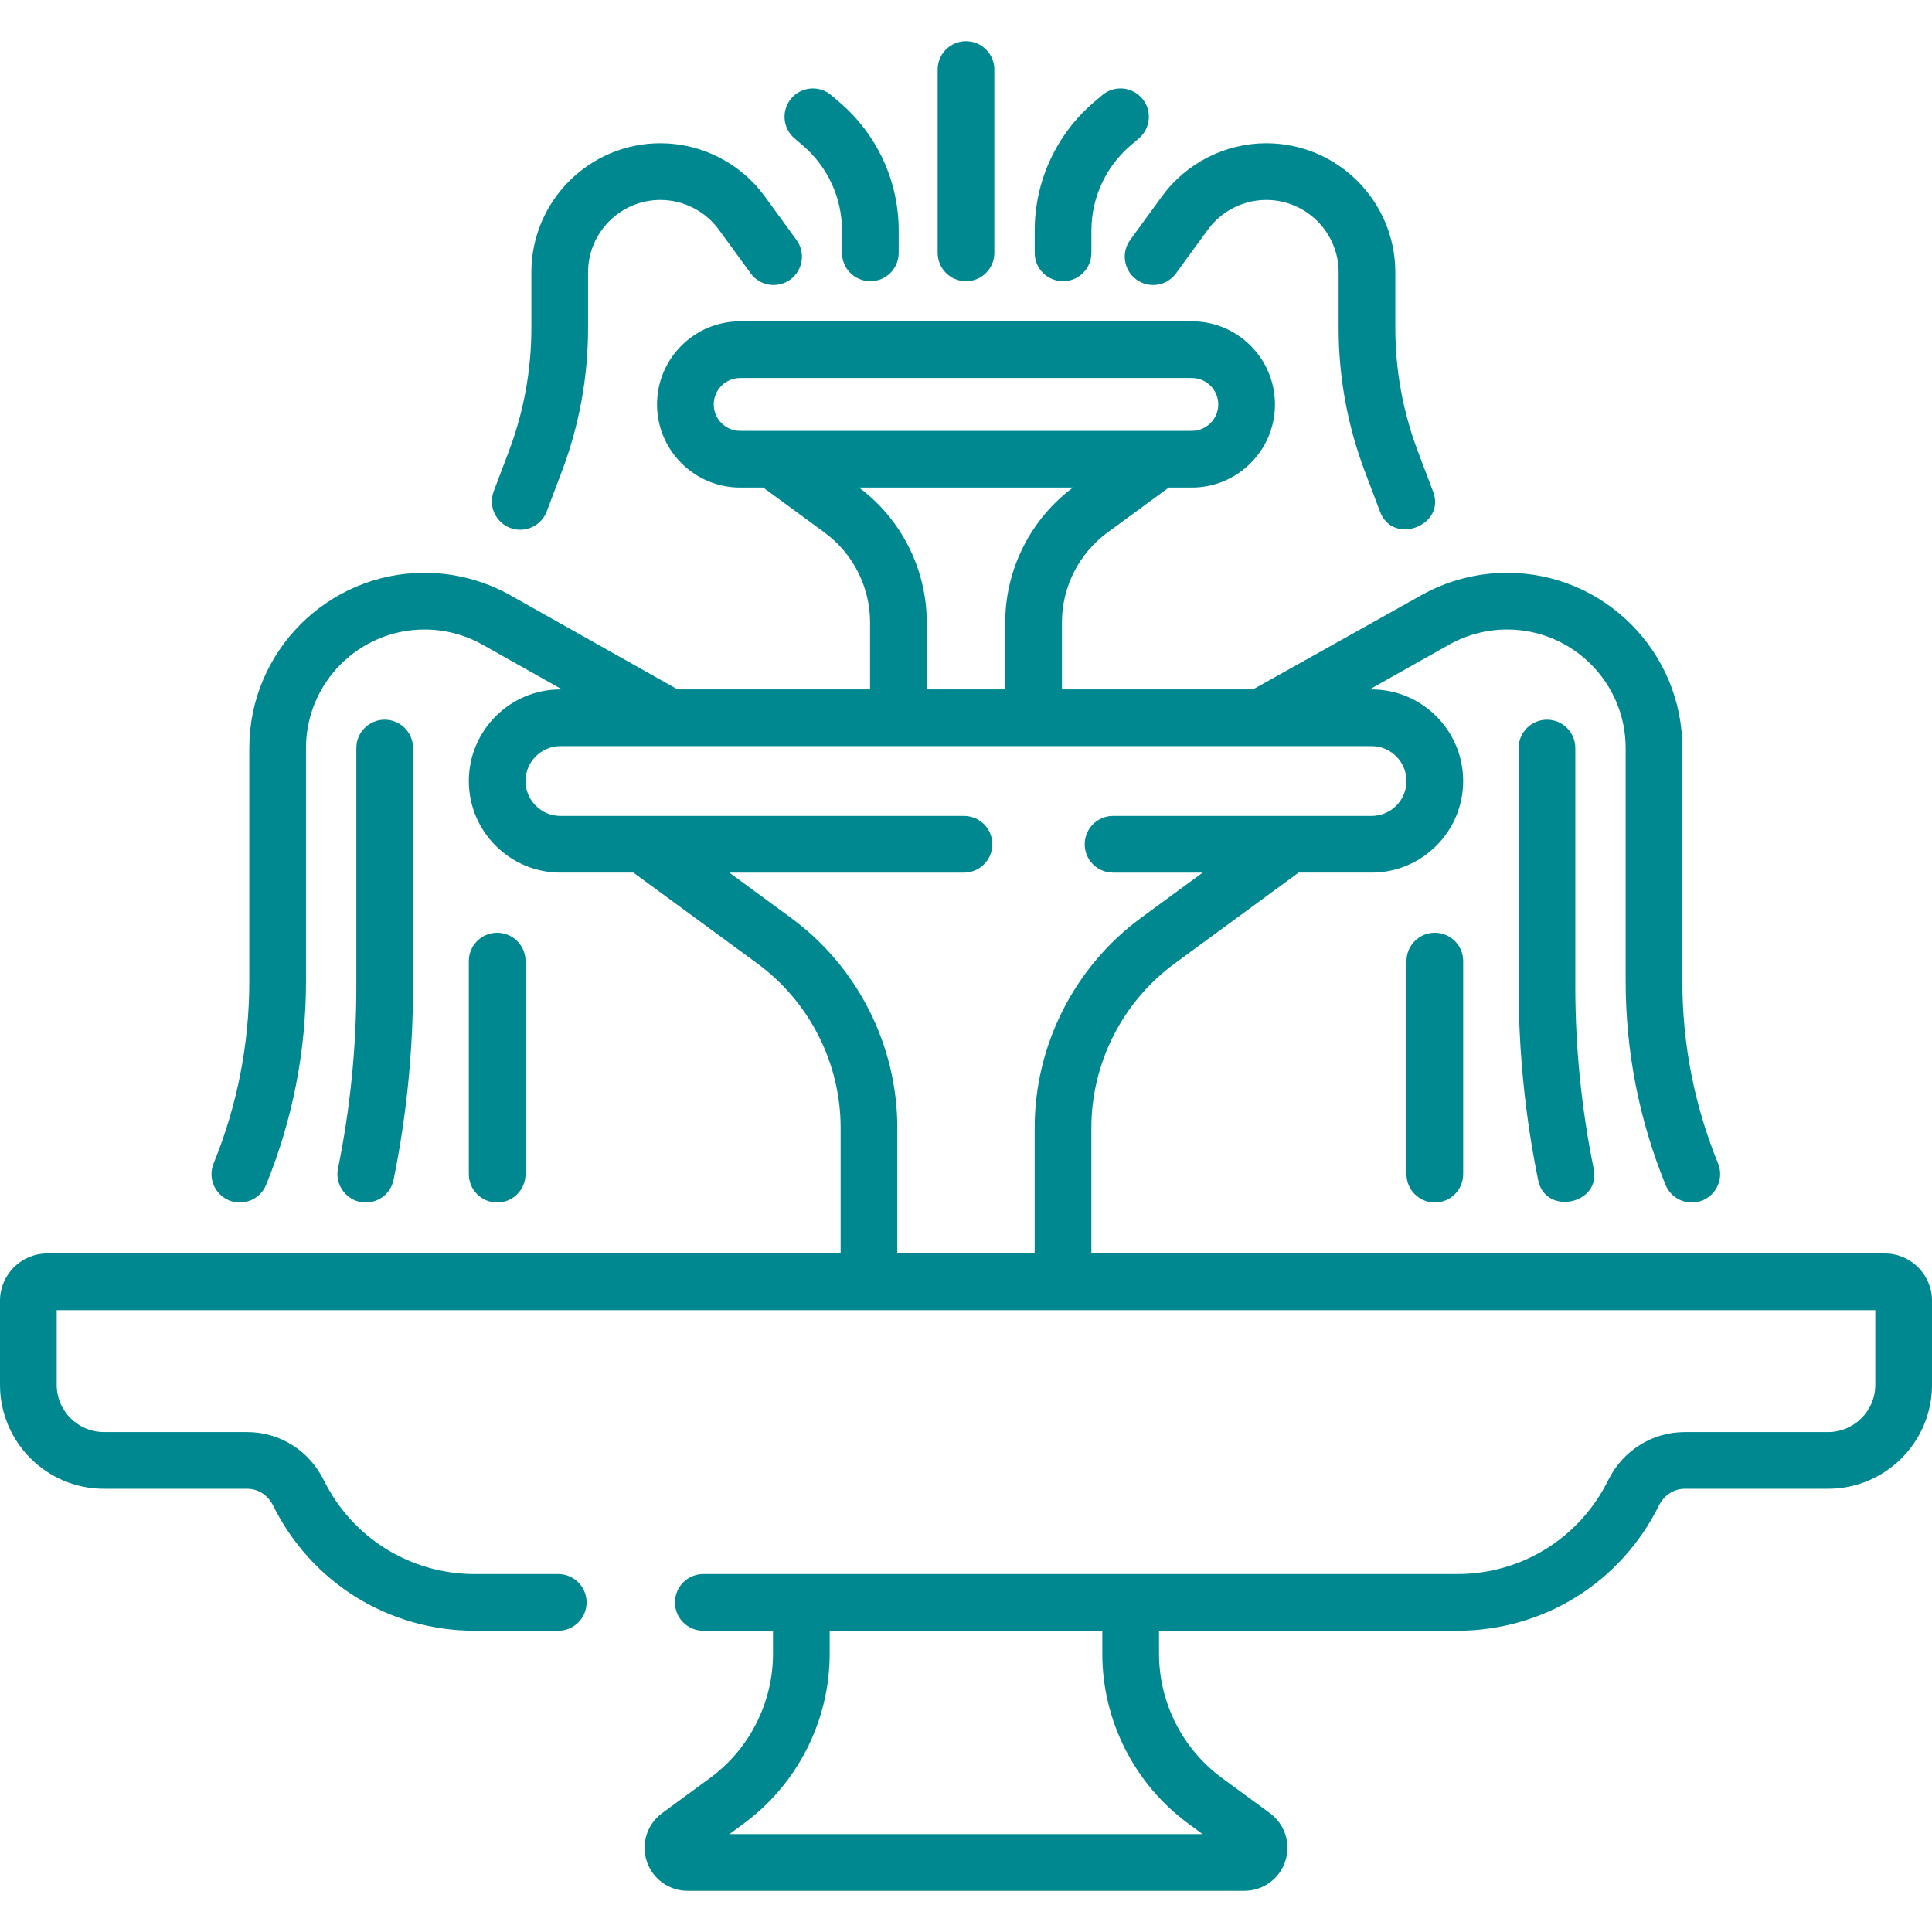
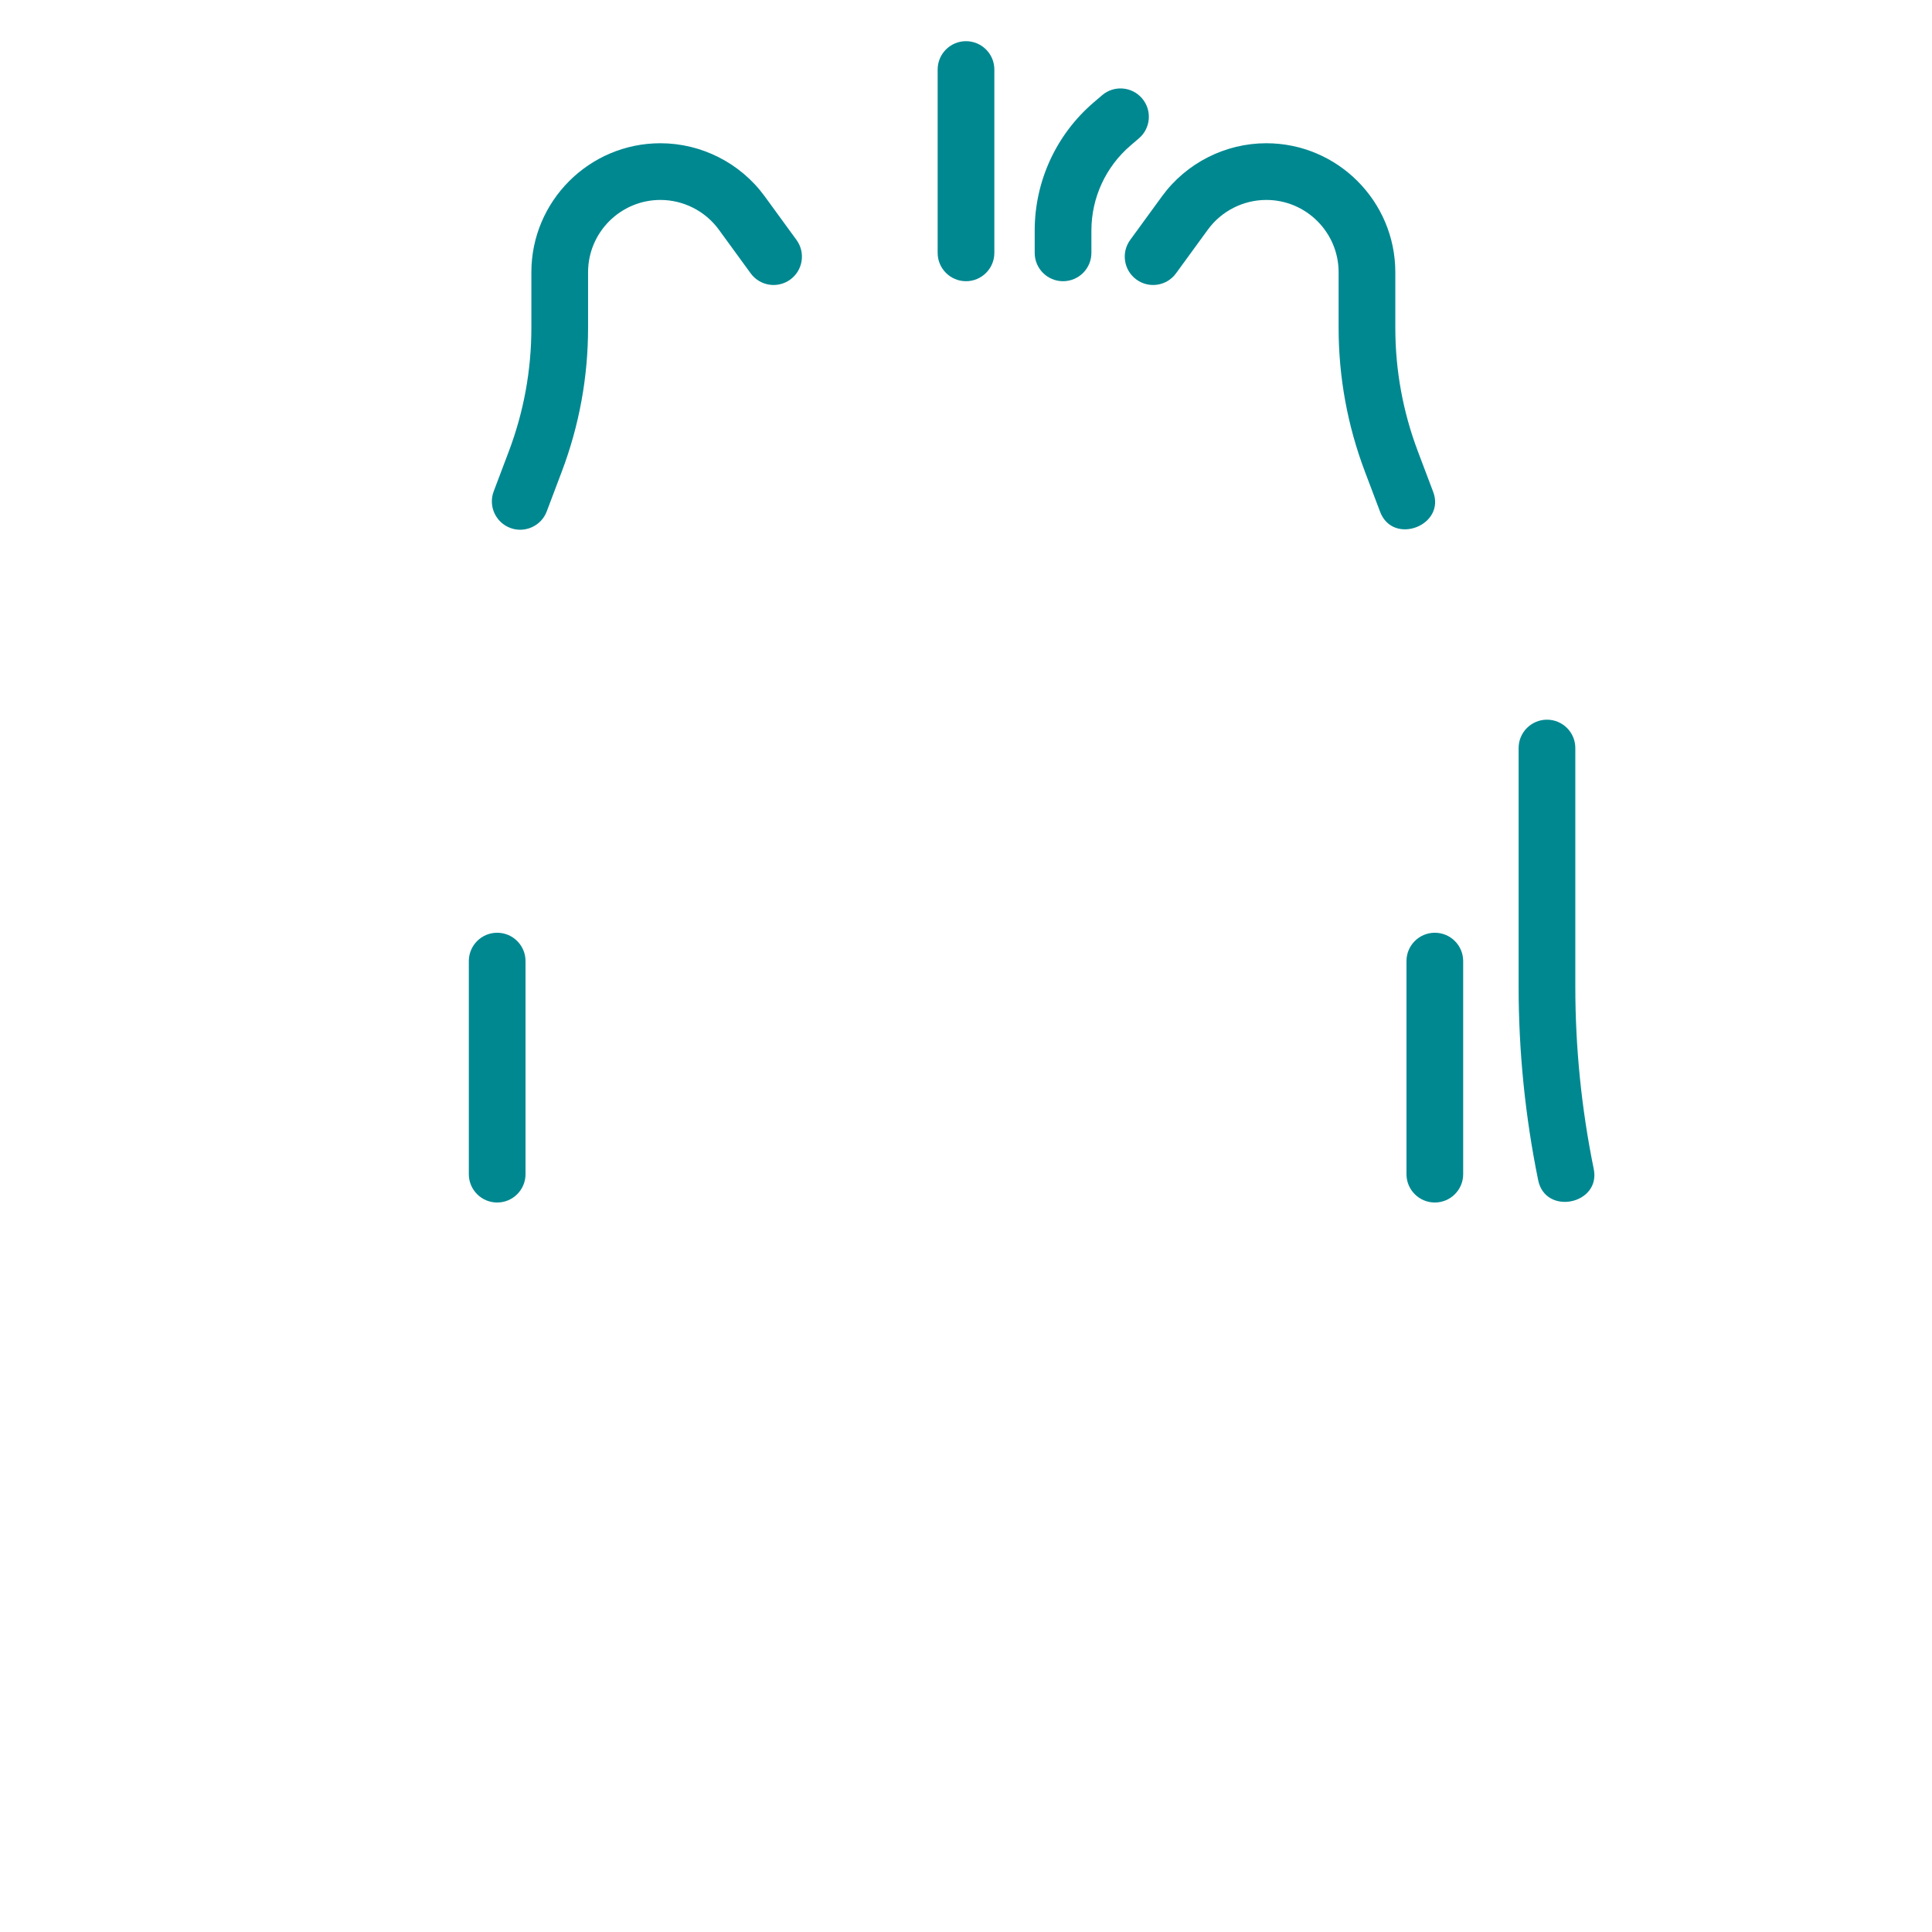
<svg xmlns="http://www.w3.org/2000/svg" id="Capa_1" enable-background="new 0 0 512 512" height="512" fill="#008891" viewBox="0 0 512 512" width="512">
  <g>
-     <path d="m499.479 332.18h-210.255v-33.31c0-17.119 8.241-33.384 22.045-43.509l32.865-24.109h19.345c13.386 0 24.277-10.891 24.277-24.277s-10.891-24.277-24.277-24.277h-.516l21.03-11.838c4.694-2.642 10.022-4.039 15.41-4.039 17.322 0 31.414 14.092 31.414 31.415v61.807c0 18.587 3.557 36.741 10.573 53.955 1.565 3.881 6.047 5.678 9.792 4.122 3.842-1.566 5.688-5.951 4.122-9.793-6.278-15.404-9.461-31.65-9.461-48.284v-61.807c0-25.607-20.833-46.441-46.441-46.441-7.964 0-15.842 2.065-22.78 5.971l-44.56 24.931h-50.637v-17.784c0-9.354 4.503-18.242 12.046-23.775l16.268-11.933h6.114c12.145 0 22.026-9.881 22.026-22.027s-9.881-22.027-22.026-22.027h-119.706c-12.145 0-22.026 9.881-22.026 22.027s9.881 22.027 22.026 22.027h6.112l16.27 11.933c7.542 5.534 12.045 14.421 12.045 23.775v17.784h-51.009l-44.278-24.93c-6.939-3.907-14.817-5.972-22.781-5.972-25.607 0-46.441 20.833-46.441 46.441v61.807c0 16.635-3.183 32.88-9.461 48.284-1.566 3.843.279 8.227 4.122 9.793 3.745 1.555 8.227-.241 9.793-4.121 7.015-17.213 10.573-35.366 10.573-53.956v-61.807c0-17.323 14.093-31.415 31.415-31.415 5.387 0 10.716 1.397 15.41 4.04l21.028 11.837h-.424c-13.386 0-24.277 10.891-24.277 24.277s10.891 24.277 24.277 24.277h19.345l32.866 24.109c13.803 10.125 22.044 26.39 22.044 43.509v33.31h-210.255c-6.904 0-12.521 5.618-12.521 12.522v22.289c0 15.19 12.358 27.547 27.547 27.547h37.964c2.874 0 5.492 1.681 6.831 4.385 10.149 20.505 30.653 33.242 53.511 33.242h22.088c4.149 0 7.513-3.363 7.513-7.513s-3.364-7.513-7.513-7.513h-22.088c-17.104 0-32.448-9.534-40.045-24.882-3.892-7.862-11.669-12.745-20.297-12.745h-37.964c-6.904 0-12.521-5.617-12.521-12.521v-19.785h481.949v19.785c0 6.904-5.617 12.521-12.521 12.521h-37.964c-8.628 0-16.406 4.883-20.297 12.745-7.597 15.349-22.942 24.882-40.045 24.882h-199.767c-4.149 0-7.513 3.363-7.513 7.513s3.364 7.513 7.513 7.513h18.47v6.103c0 12.948-6.233 25.25-16.673 32.909l-12.698 9.315c-3.985 2.923-5.629 8.043-4.091 12.741 1.538 4.697 5.892 7.852 10.835 7.852h147.553c4.942 0 9.297-3.156 10.835-7.852 1.538-4.697-.106-9.818-4.091-12.741l-12.698-9.316c-10.44-7.658-16.673-19.96-16.673-32.908v-6.103h78.998c22.857 0 43.362-12.738 53.511-33.242 1.339-2.705 3.956-4.385 6.831-4.385h37.963c15.19 0 27.547-12.357 27.547-27.547v-22.289c0-6.904-5.617-12.522-12.521-12.522zm-310.333-225c0-3.86 3.141-7.001 7.001-7.001h119.706c3.86 0 7 3.141 7 7.001s-3.14 7.001-7 7.001h-119.706c-3.86 0-7.001-3.141-7.001-7.001zm38.504 22.027h56.7c-11.242 8.365-17.95 21.686-17.95 35.708v17.784h-20.8v-17.784c0-14.022-6.708-27.343-17.95-35.708zm-18.031 114.038-16.348-11.992h62.197c4.15 0 7.513-3.363 7.513-7.513s-3.363-7.513-7.513-7.513h-106.948c-5.101 0-9.251-4.15-9.251-9.251s4.15-9.251 9.251-9.251h214.96c5.102 0 9.251 4.15 9.251 9.251 0 5.102-4.15 9.251-9.251 9.251h-68.507c-4.15 0-7.513 3.363-7.513 7.513s3.363 7.513 7.513 7.513h23.757l-16.347 11.992c-17.648 12.945-28.184 33.739-28.184 55.625v33.31h-36.397v-33.31c-.001-21.885-10.536-42.68-28.183-55.625zm105.316 240.047 3.772 2.767h-125.414l3.772-2.766c14.284-10.478 22.811-27.309 22.811-45.024v-6.103h72.247v6.103c0 17.715 8.528 34.546 22.812 45.023z" />
    <path d="m409.964 190.725c-4.15 0-7.513 3.363-7.513 7.513v63.264c0 17.145 1.736 34.358 5.16 51.162 1.851 9.618 16.802 6.496 14.722-2.999-3.222-15.819-4.857-32.023-4.857-48.162v-63.264c.001-4.151-3.362-7.514-7.512-7.514z" />
-     <path d="m96.944 318.679c3.497 0 6.629-2.455 7.354-6.015 3.424-16.801 5.16-34.015 5.16-51.162v-63.264c0-4.15-3.364-7.513-7.513-7.513s-7.513 3.363-7.513 7.513v63.264c0 16.141-1.634 32.345-4.857 48.162-.994 4.592 2.685 9.062 7.369 9.015z" />
    <path d="m139.269 311.164v-56.463c0-4.15-3.364-7.513-7.513-7.513s-7.513 3.363-7.513 7.513v56.463c0 4.15 3.364 7.513 7.513 7.513 4.15 0 7.513-3.363 7.513-7.513z" />
    <path d="m372.731 254.701v56.463c0 4.15 3.363 7.513 7.513 7.513s7.513-3.363 7.513-7.513v-56.463c0-4.15-3.363-7.513-7.513-7.513-4.15.001-7.513 3.364-7.513 7.513z" />
-     <path d="m210.542 36.659 2.204 1.885c6.605 5.648 10.393 13.872 10.393 22.563v5.904c0 4.15 3.364 7.513 7.513 7.513s7.513-3.363 7.513-7.513v-5.904c0-13.09-5.706-25.476-15.654-33.983l-2.204-1.885c-3.153-2.697-7.896-2.327-10.593.828-2.696 3.152-2.325 7.895.828 10.592z" />
    <path d="m135.206 139.901c3.78 1.458 8.221-.451 9.684-4.372l3.999-10.579c4.615-12.21 6.955-25.02 6.955-38.074v-14.721c0-10.57 8.599-19.169 19.168-19.169 6.105 0 11.896 2.945 15.491 7.88l8.432 11.571c2.443 3.352 7.143 4.09 10.496 1.647 3.353-2.444 4.091-7.143 1.647-10.496l-8.432-11.571c-6.414-8.801-16.745-14.056-27.635-14.056-18.855 0-34.194 15.34-34.194 34.194v14.721c0 11.232-2.014 22.255-5.985 32.762l-3.999 10.579c-1.465 3.881.492 8.216 4.373 9.684z" />
    <path d="m281.72 74.523c4.15 0 7.513-3.363 7.513-7.513v-5.904c0-8.691 3.788-16.915 10.394-22.564l2.204-1.885c3.153-2.697 3.523-7.439.826-10.592-2.696-3.153-7.439-3.524-10.592-.826l-2.203 1.884c-9.949 8.507-15.654 20.893-15.654 33.983v5.904c-.001 4.15 3.362 7.513 7.512 7.513z" />
    <path d="m301.16 74.084c3.353 2.445 8.054 1.707 10.496-1.647l8.431-11.571c3.595-4.934 9.387-7.88 15.491-7.88 10.57 0 19.169 8.599 19.169 19.169v14.721c0 13.055 2.341 25.865 6.956 38.074l3.998 10.579c3.372 9.203 17.622 3.727 14.055-5.312l-3.998-10.58c-3.972-10.506-5.986-21.528-5.986-32.761v-14.721c0-18.854-15.34-34.194-34.194-34.194-10.89 0-21.221 5.255-27.635 14.056l-8.431 11.571c-2.443 3.353-1.705 8.052 1.648 10.496z" />
    <path d="m256 74.523c4.15 0 7.513-3.363 7.513-7.513v-48.583c0-4.15-3.363-7.513-7.513-7.513-4.149 0-7.513 3.363-7.513 7.513v48.583c0 4.15 3.364 7.513 7.513 7.513z" />
  </g>
</svg>